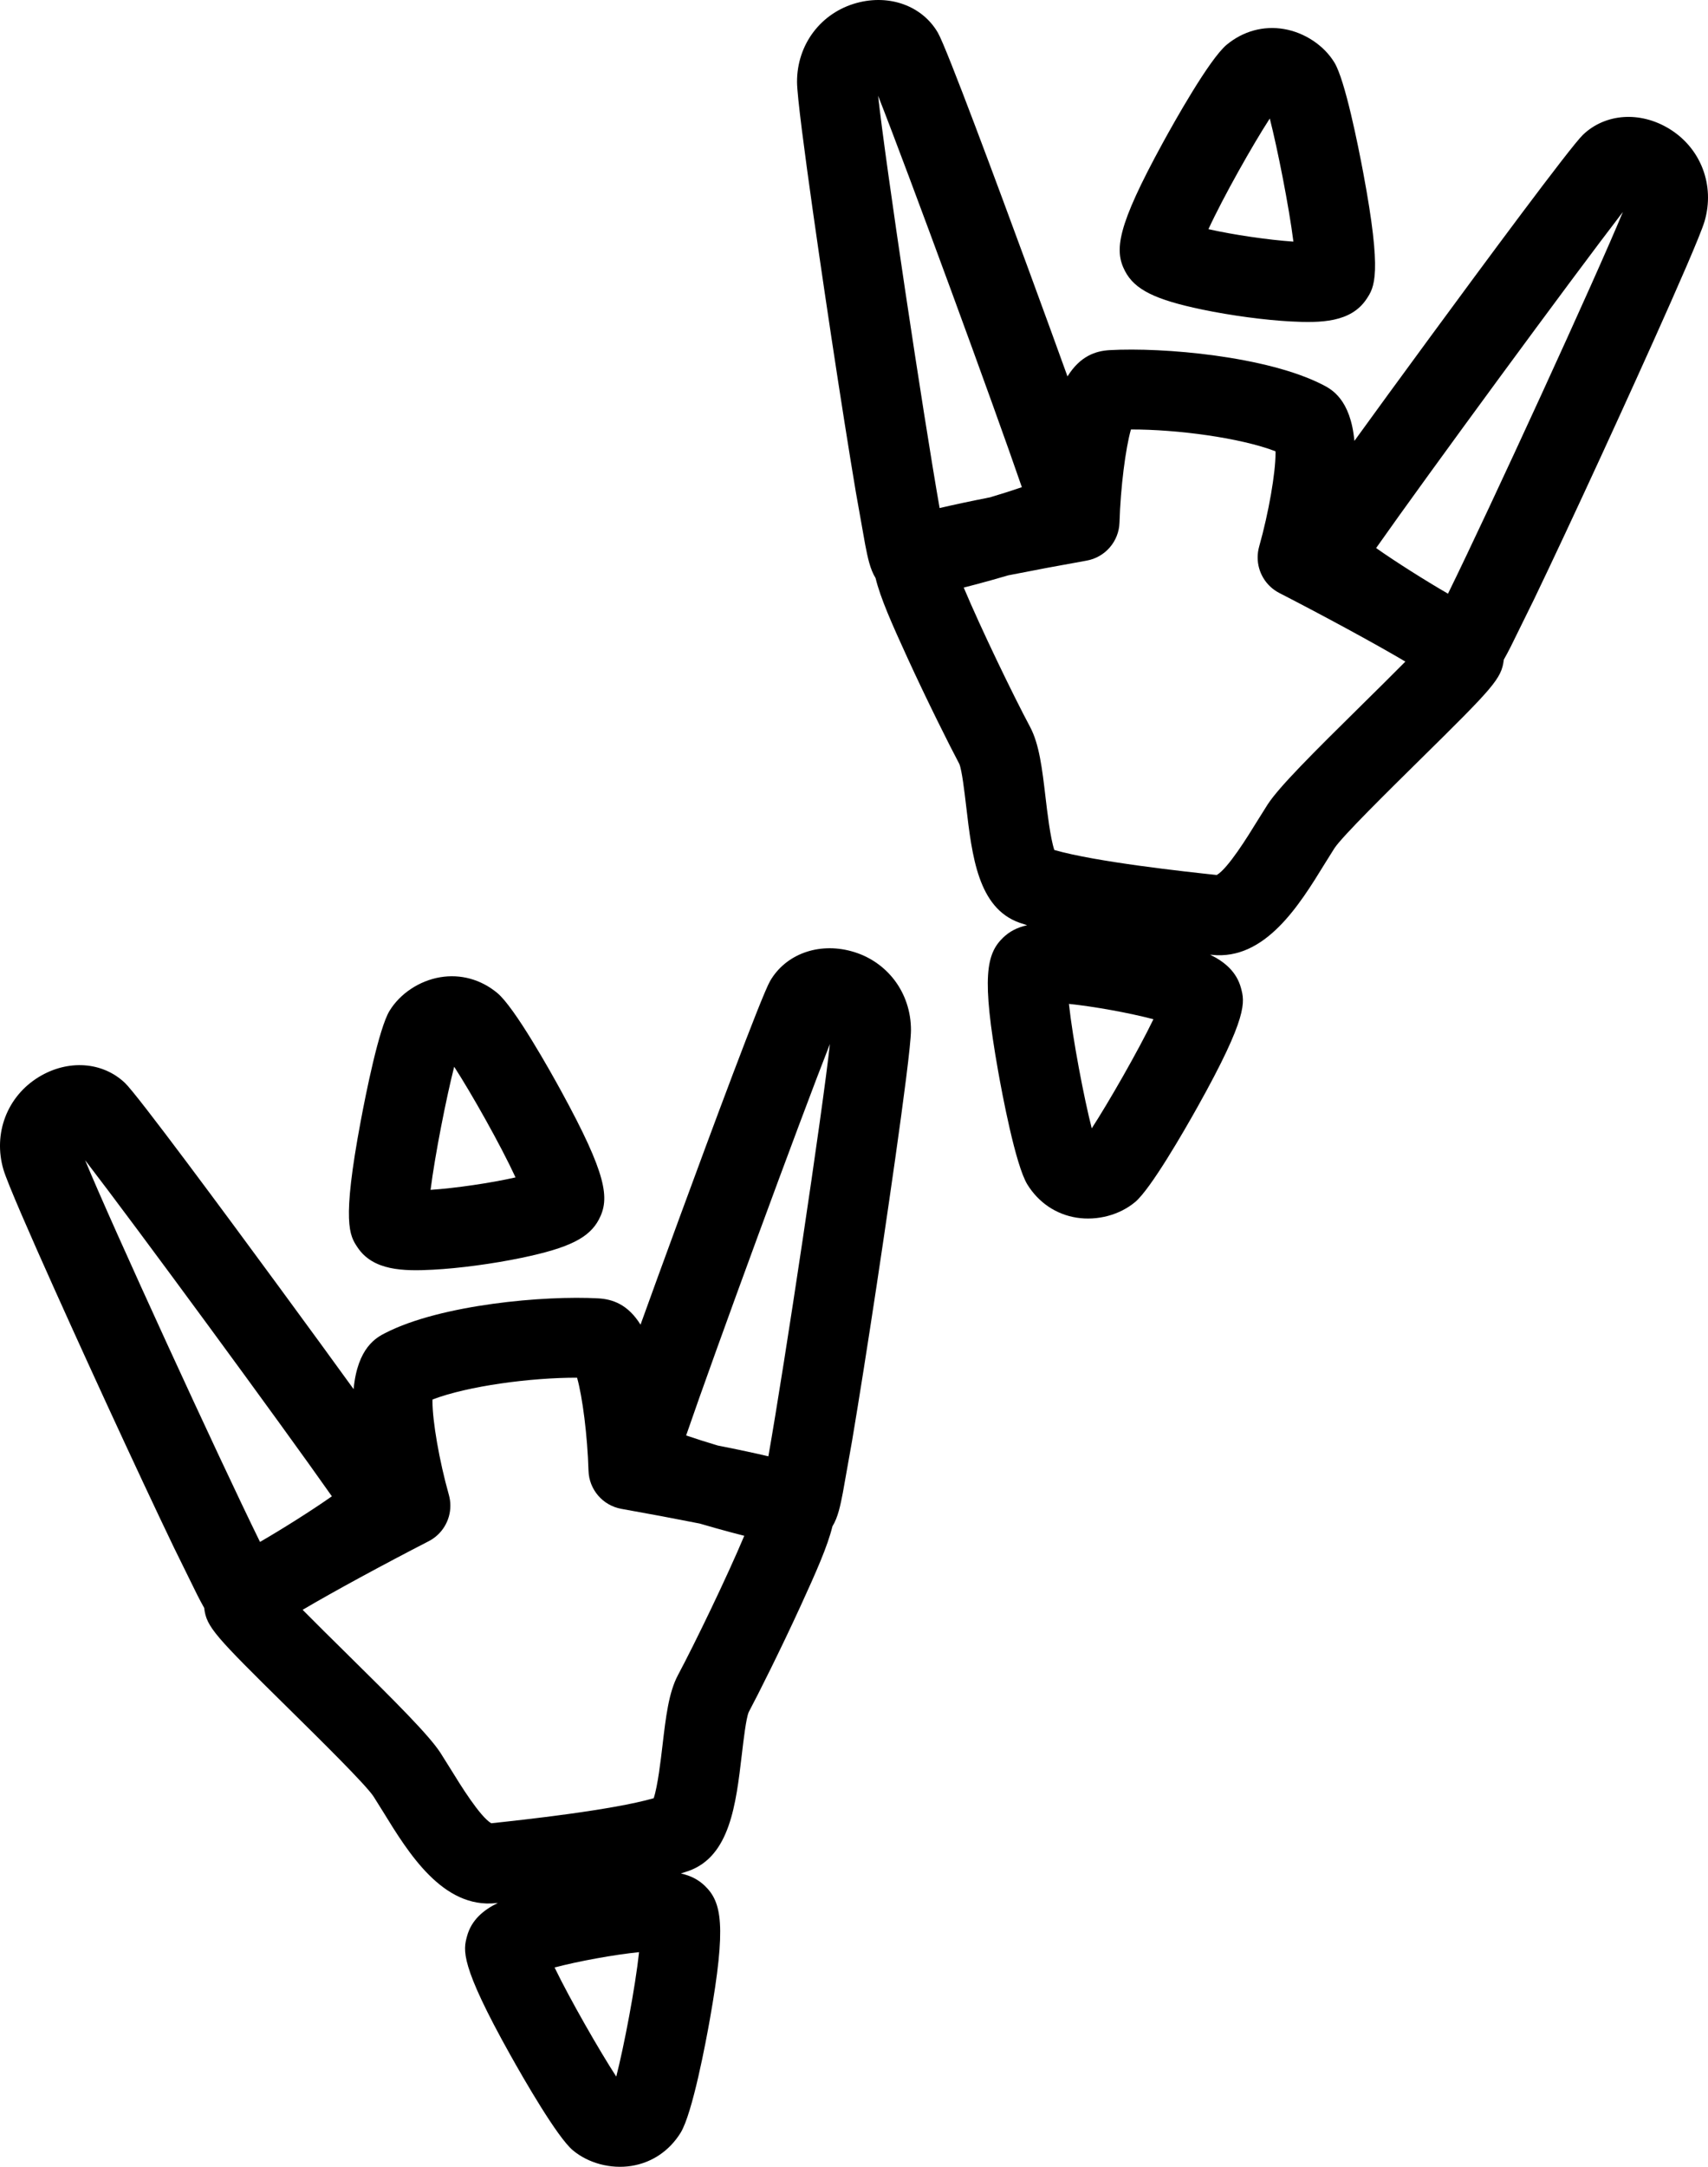
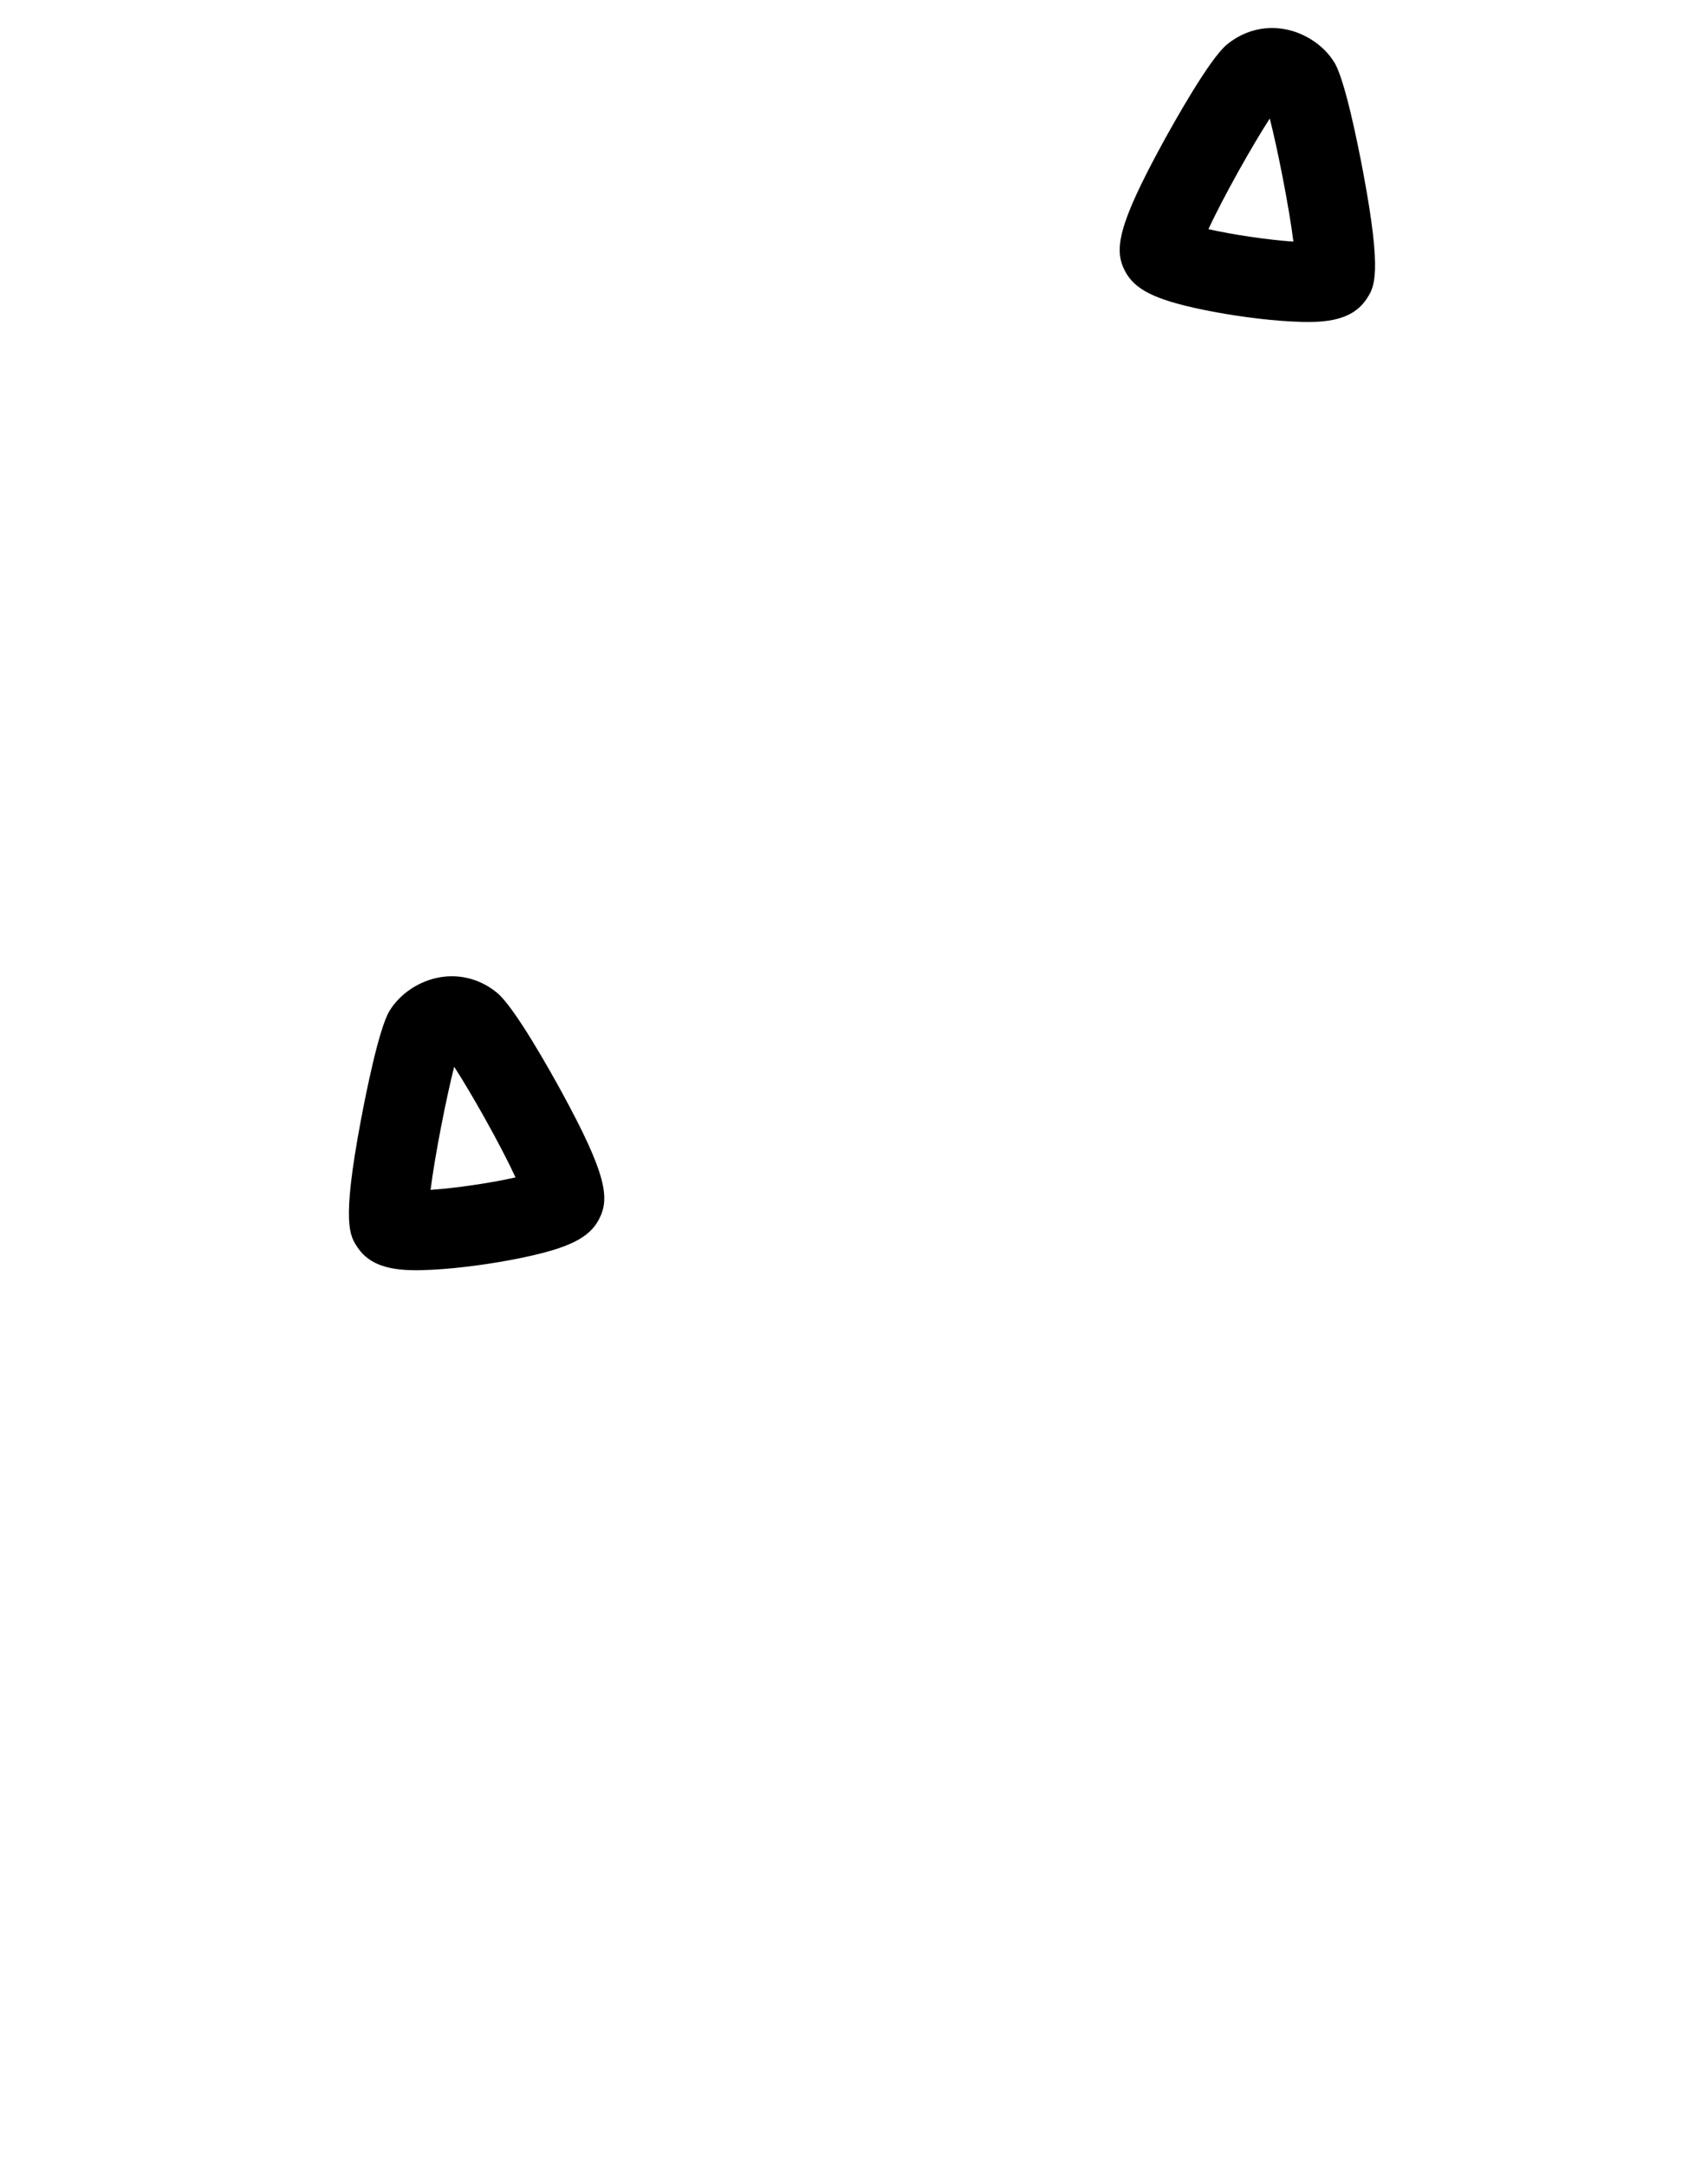
<svg xmlns="http://www.w3.org/2000/svg" version="1.1" id="Layer_1" x="0px" y="0px" viewBox="0 0 320.803 406.741" style="enable-background:new 0 0 320.803 406.741;" xml:space="preserve">
  <g>
-     <path d="M313.505,24.163c-5.472-3.33-11.973-2.877-16.176,1.126   c-2.369,2.258-18.982,24.732-28.674,37.929c-6,8.17-10.647,14.539-14.267,19.547   c-0.731-7.832-4.318-9.7-5.923-10.524c-10.49-5.392-30.084-7.077-40.023-6.518   c-2.675,0.15-5.555,1.111-7.944,4.935c-1.942-5.386-4.346-11.983-7.339-20.132   c-5.646-15.368-15.363-41.572-17.009-44.396c-2.927-5.017-9.046-7.257-15.229-5.579   c-6.727,1.827-11.235,7.787-11.22,14.832c0.012,5.227,5.773,43.447,6.43,47.788   c1.712,11.318,3.357,21.715,4.628,29.275l1.735,9.746c0.483,2.467,0.911,4.622,1.959,6.323   c0.91,3.737,3.037,8.529,5.995,14.988c3.644,7.955,7.938,16.529,9.738,19.908   c0.488,1.167,0.968,5.245,1.285,7.95c1.102,9.383,2.241,19.086,10.003,21.845   c0.452,0.161,0.936,0.318,1.439,0.473c-1.886,0.425-3.3,1.176-4.473,2.298   c-3.199,3.061-4.099,7.404-0.976,25.045c0.725,4.093,3.265,17.73,5.511,21.344   c2.108,3.393,5.385,5.598,9.227,6.207c3.902,0.62,8.123-0.509,11.017-2.946   c2.934-2.468,9.166-13.3,11.71-17.843c9.563-17.079,8.851-19.734,8.161-22.302   c-0.812-3.025-3.026-4.92-5.81-6.278l0.339,0.036   c10.029,1.077,16.493-9.443,21.213-17.126l1.808-2.888   c1.457-2.221,10.182-10.818,15.955-16.506c13.887-13.684,15.427-15.306,15.85-18.846   c0.001-0.013,0.001-0.026,0.002-0.039c0.441-0.768,0.869-1.595,1.317-2.468l4.374-8.881   c3.322-6.91,7.789-16.441,12.577-26.838c1.836-3.988,17.986-39.106,19.448-44.123   C322.133,34.764,319.458,27.786,313.505,24.163z M191.929,91.455   c-1.737,0.599-3.802,1.251-5.951,1.894c-3.947,0.781-7.054,1.446-9.494,2.022   c-3.127-17.758-10.204-64.912-11.555-77.392C170.664,32.555,186.612,75.97,191.929,91.455z    M205.056,211.809c-1.468-5.735-3.572-16.749-4.285-23.361   c4.671,0.474,11.366,1.687,15.869,2.878C213.759,197.282,208.249,206.885,205.056,211.809z    M256.067,132.037c-9.728,9.586-15.792,15.645-17.967,18.961l-2.048,3.265   c-1.641,2.671-5.392,8.754-7.516,9.99c-6.004-0.645-22.673-2.449-30.513-4.699   c-0.75-2.26-1.325-7.142-1.654-9.942c-0.625-5.321-1.164-9.916-2.905-13.177   c-3.22-6.031-9.241-18.495-12.452-26.14c1.586-0.4,3.378-0.878,5.428-1.452   c0.875-0.245,1.874-0.531,2.939-0.845c4.681-0.928,9.886-1.905,14.703-2.759   c3.498-0.62,6.081-3.612,6.187-7.164c0.197-6.603,1.136-13.904,2.148-17.458   c8.655-0.019,20.52,1.554,27.145,4.093c0.003,0.123,0.014,0.223,0.014,0.356   c0,3.69-1.262,11.103-3.077,17.535c-0.191,0.677-0.283,1.363-0.283,2.039   c0,2.754,1.523,5.362,4.071,6.672c8.328,4.281,17.792,9.404,23.678,12.877   C261.526,126.657,258.563,129.578,256.067,132.037z M271.967,111.443   c-4.171-2.41-9.757-5.93-13.499-8.564c9.409-13.399,36.786-50.674,46.343-63.086   C299.997,51.528,279.732,95.658,271.967,111.443z" />
    <path d="M225.825,58.112c5.371,1.119,11.742,1.973,16.628,2.23   c5.578,0.293,11.268,0.211,14.203-4.198c1.474-2.213,2.997-4.502-0.612-23.741   c-0.96-5.117-3.408-17.373-5.402-20.65c-1.959-3.228-5.599-5.647-9.495-6.307   c-3.836-0.649-7.646,0.394-10.729,2.937c-3.283,2.708-10.043,14.82-12.037,18.467   c-8.592,15.719-9.127,20.122-7.073,24.044C213.127,54.369,216.925,56.258,225.825,58.112z    M238.496,22.245c1.453,5.688,3.608,16.55,4.436,23.11   c-4.646-0.309-11.381-1.297-15.958-2.339C229.763,36.972,235.276,27.207,238.496,22.245z" />
-     <path d="M159.883,178.551c-6.183-1.679-12.302,0.562-15.227,5.576   c-1.647,2.826-11.365,29.03-17.011,44.398c-2.994,8.149-5.398,14.747-7.339,20.133   c-2.389-3.824-5.269-4.786-7.945-4.936c-9.938-0.559-29.532,1.126-40.023,6.518   c-1.604,0.824-5.191,2.692-5.922,10.524c-3.62-5.008-8.267-11.377-14.268-19.547   c-9.692-13.196-26.305-35.67-28.671-37.926c-4.206-4.006-10.707-4.458-16.179-1.128   c-5.954,3.623-8.629,10.601-6.658,17.363c1.462,5.018,17.612,40.136,19.448,44.124   c4.788,10.396,9.255,19.928,12.577,26.838l4.373,8.881c0.449,0.873,0.876,1.701,1.317,2.469   c0.001,0.013,0.001,0.025,0.002,0.038c0.423,3.541,1.962,5.163,15.849,18.847   c5.773,5.689,14.498,14.286,15.954,16.505c0.001,0.001,1.809,2.889,1.809,2.889   c4.72,7.682,11.185,18.203,21.213,17.125c0.001,0,0.199-0.021,0.339-0.036   c-2.784,1.357-4.998,3.252-5.811,6.278c-0.689,2.568-1.402,5.224,8.161,22.302   c2.543,4.542,8.776,15.375,11.712,17.844c2.892,2.435,7.113,3.564,11.015,2.944   c3.841-0.61,7.118-2.815,9.227-6.208c2.246-3.614,4.786-17.251,5.511-21.344   c3.124-17.641,2.223-21.984-0.976-25.046c-1.172-1.122-2.586-1.873-4.472-2.297   c0.504-0.155,0.988-0.312,1.441-0.474c7.762-2.758,8.9-12.461,10.003-21.844   c0.317-2.704,0.796-6.783,1.285-7.95c1.799-3.376,6.094-11.952,9.738-19.908   c2.958-6.458,5.085-11.25,5.995-14.987c1.049-1.701,1.477-3.856,1.96-6.324l1.735-9.746   c1.272-7.56,2.915-17.957,4.628-29.275c0.657-4.341,6.418-42.561,6.43-47.787   C171.118,186.338,166.61,180.378,159.883,178.551z M155.873,195.978   c-1.351,12.48-8.427,59.634-11.555,77.392c-2.44-0.575-5.546-1.241-9.494-2.021   c-2.148-0.643-4.214-1.295-5.951-1.894C134.191,253.97,150.139,210.555,155.873,195.978z    M15.992,217.792c9.558,12.412,36.934,49.687,46.343,63.086   c-3.742,2.634-9.329,6.154-13.499,8.564C41.071,273.658,20.806,229.528,15.992,217.792z    M115.747,389.809c-3.192-4.924-8.703-14.527-11.584-20.483   c4.503-1.192,11.197-2.405,15.869-2.878C119.319,373.06,117.215,384.074,115.747,389.809z    M127.34,314.434c-1.741,3.263-2.28,7.857-2.905,13.178   c-0.329,2.801-0.904,7.682-1.654,9.942c-7.841,2.25-24.509,4.055-30.513,4.699   c-2.124-1.236-5.875-7.319-7.516-9.99l-2.049-3.267   c-2.174-3.314-8.238-9.374-17.967-18.96c-2.496-2.46-5.458-5.381-7.897-7.848   c5.885-3.474,15.35-8.597,23.678-12.878c2.548-1.309,4.071-3.917,4.071-6.672   c0-0.676-0.092-1.362-0.283-2.039c-1.815-6.432-3.077-13.844-3.077-17.535   c0-0.133,0.011-0.232,0.014-0.356c6.626-2.54,18.491-4.112,27.145-4.093   c1.012,3.555,1.951,10.855,2.148,17.458c0.105,3.551,2.689,6.544,6.187,7.164   c4.816,0.854,10.022,1.831,14.703,2.759c1.064,0.314,2.064,0.6,2.939,0.845   c2.049,0.574,3.841,1.052,5.428,1.452C136.58,295.94,130.56,308.404,127.34,314.434z" />
    <path d="M81.351,238.342c4.886-0.257,11.257-1.111,16.628-2.23   c8.899-1.854,12.698-3.742,14.517-7.217c2.054-3.924,1.52-8.326-7.073-24.045   c-1.994-3.647-8.754-15.759-12.037-18.467c-3.082-2.543-6.893-3.586-10.729-2.937   c-3.896,0.66-7.536,3.079-9.499,6.313c-1.99,3.271-4.438,15.527-5.398,20.645   c-3.609,19.239-2.086,21.528-0.612,23.741C70.082,238.552,75.773,238.635,81.351,238.342z    M85.307,200.245c3.221,4.962,8.733,14.728,11.522,20.771   c-4.577,1.042-11.312,2.031-15.958,2.339C81.698,216.795,83.854,205.933,85.307,200.245z" />
  </g>
</svg>